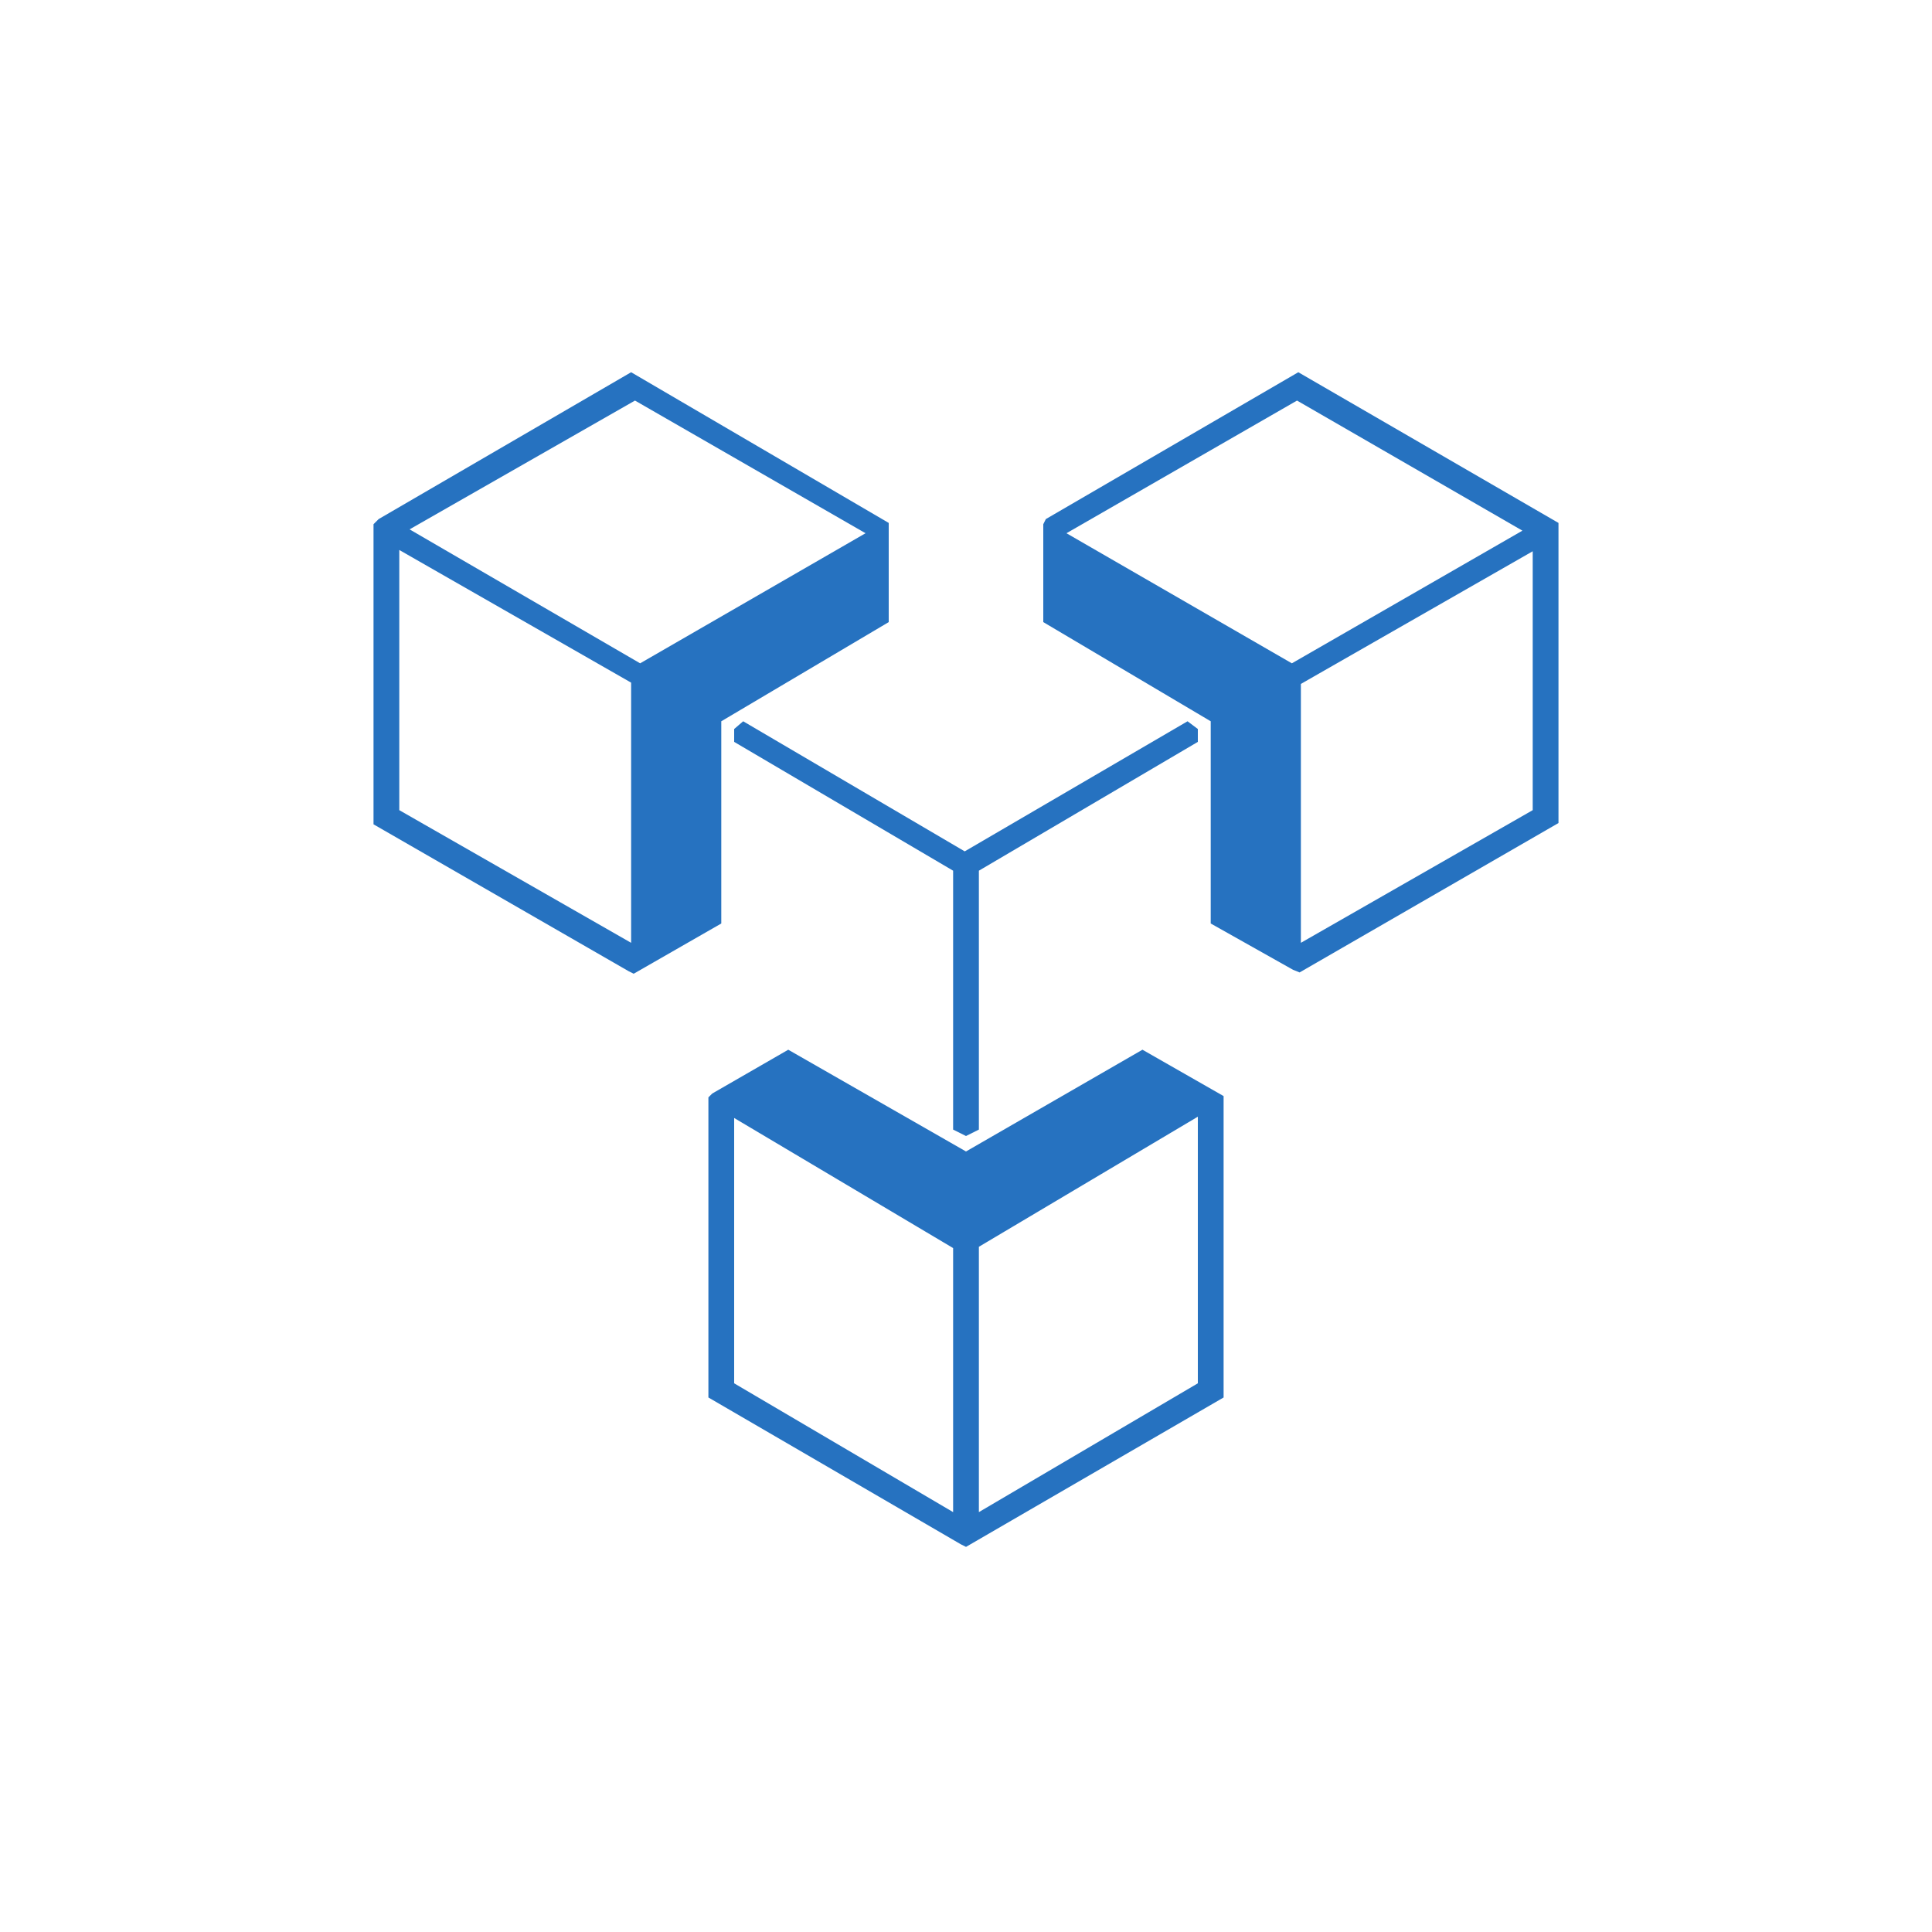
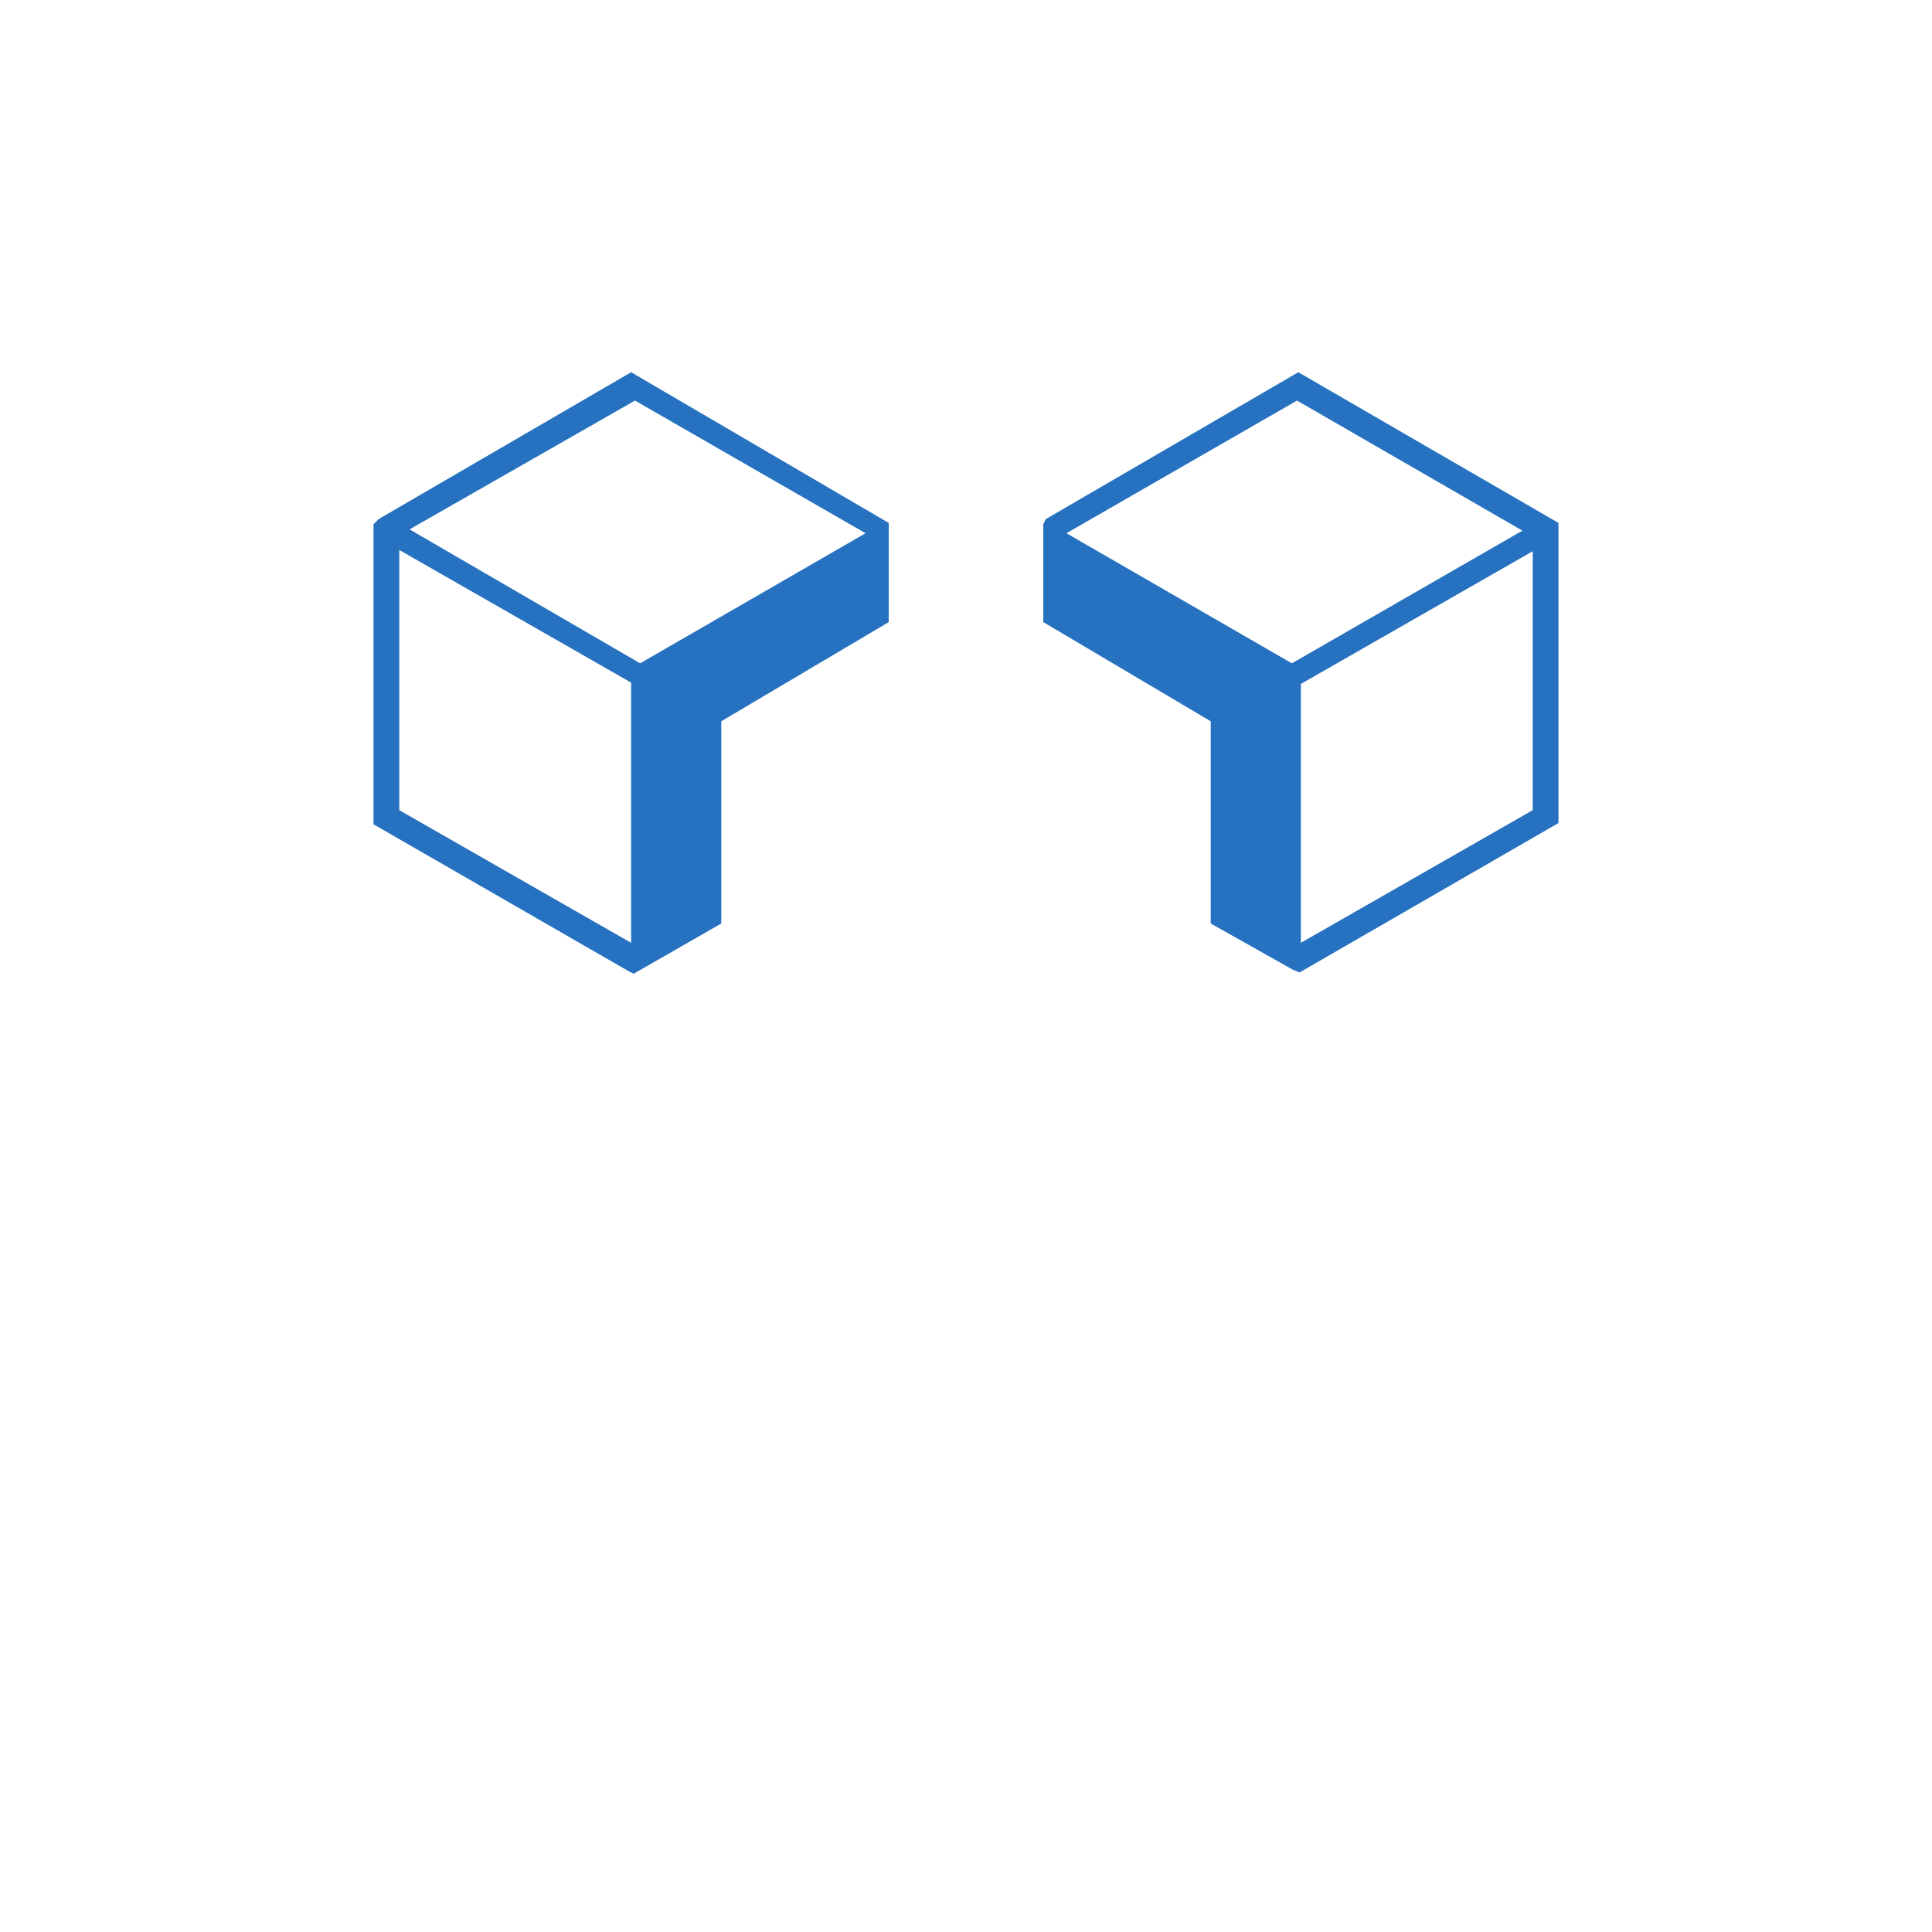
<svg xmlns="http://www.w3.org/2000/svg" version="1.1" id="Слой_1" x="0px" y="0px" viewBox="0 0 150 150" style="enable-background:new 0 0 150 150;" xml:space="preserve">
  <style type="text/css">
	.st0{fill:#2672C0;}
</style>
  <path class="st0" d="M56,56l13-7.7v-7.7L49,28.9L29.4,40.3L29,40.7V64l19.8,11.4l0.4,0.2l6.8-3.9V56z M49,73.2L31,62.9V42.7L49,53  V73.2z M31.8,41.1l17.5-10l17.9,10.3L49.7,51.5L31.8,41.1z" />
  <path class="st0" d="M100.8,28.9L81.2,40.3L81,40.7v7.6L94,56v15.7l6.4,3.6l0.5,0.2L121,63.9V40.6L100.8,28.9z M100.3,51.5  L82.8,41.4l17.9-10.3l17.5,10.1L100.3,51.5z M119,62.9l-18,10.3V53.1l18-10.3V62.9z" />
-   <path class="st0" d="M88.7,81.5L75,89.4l-13.8-7.9l-5.9,3.4L55,85.2v23.3l19.6,11.4l0.4,0.2l20-11.6V85.1L88.7,81.5z M74,117.4  l-17-10V86.8l17,10.1V117.4z M93,107.4l-17,10V96.8l17-10.1V107.4z" />
-   <path class="st0" d="M93,57.6v-1L92.2,56L74.9,66.1L57.7,56L57,56.6v1l17,10v20.1l1,0.5l1-0.5V67.6L93,57.6z" />
</svg>